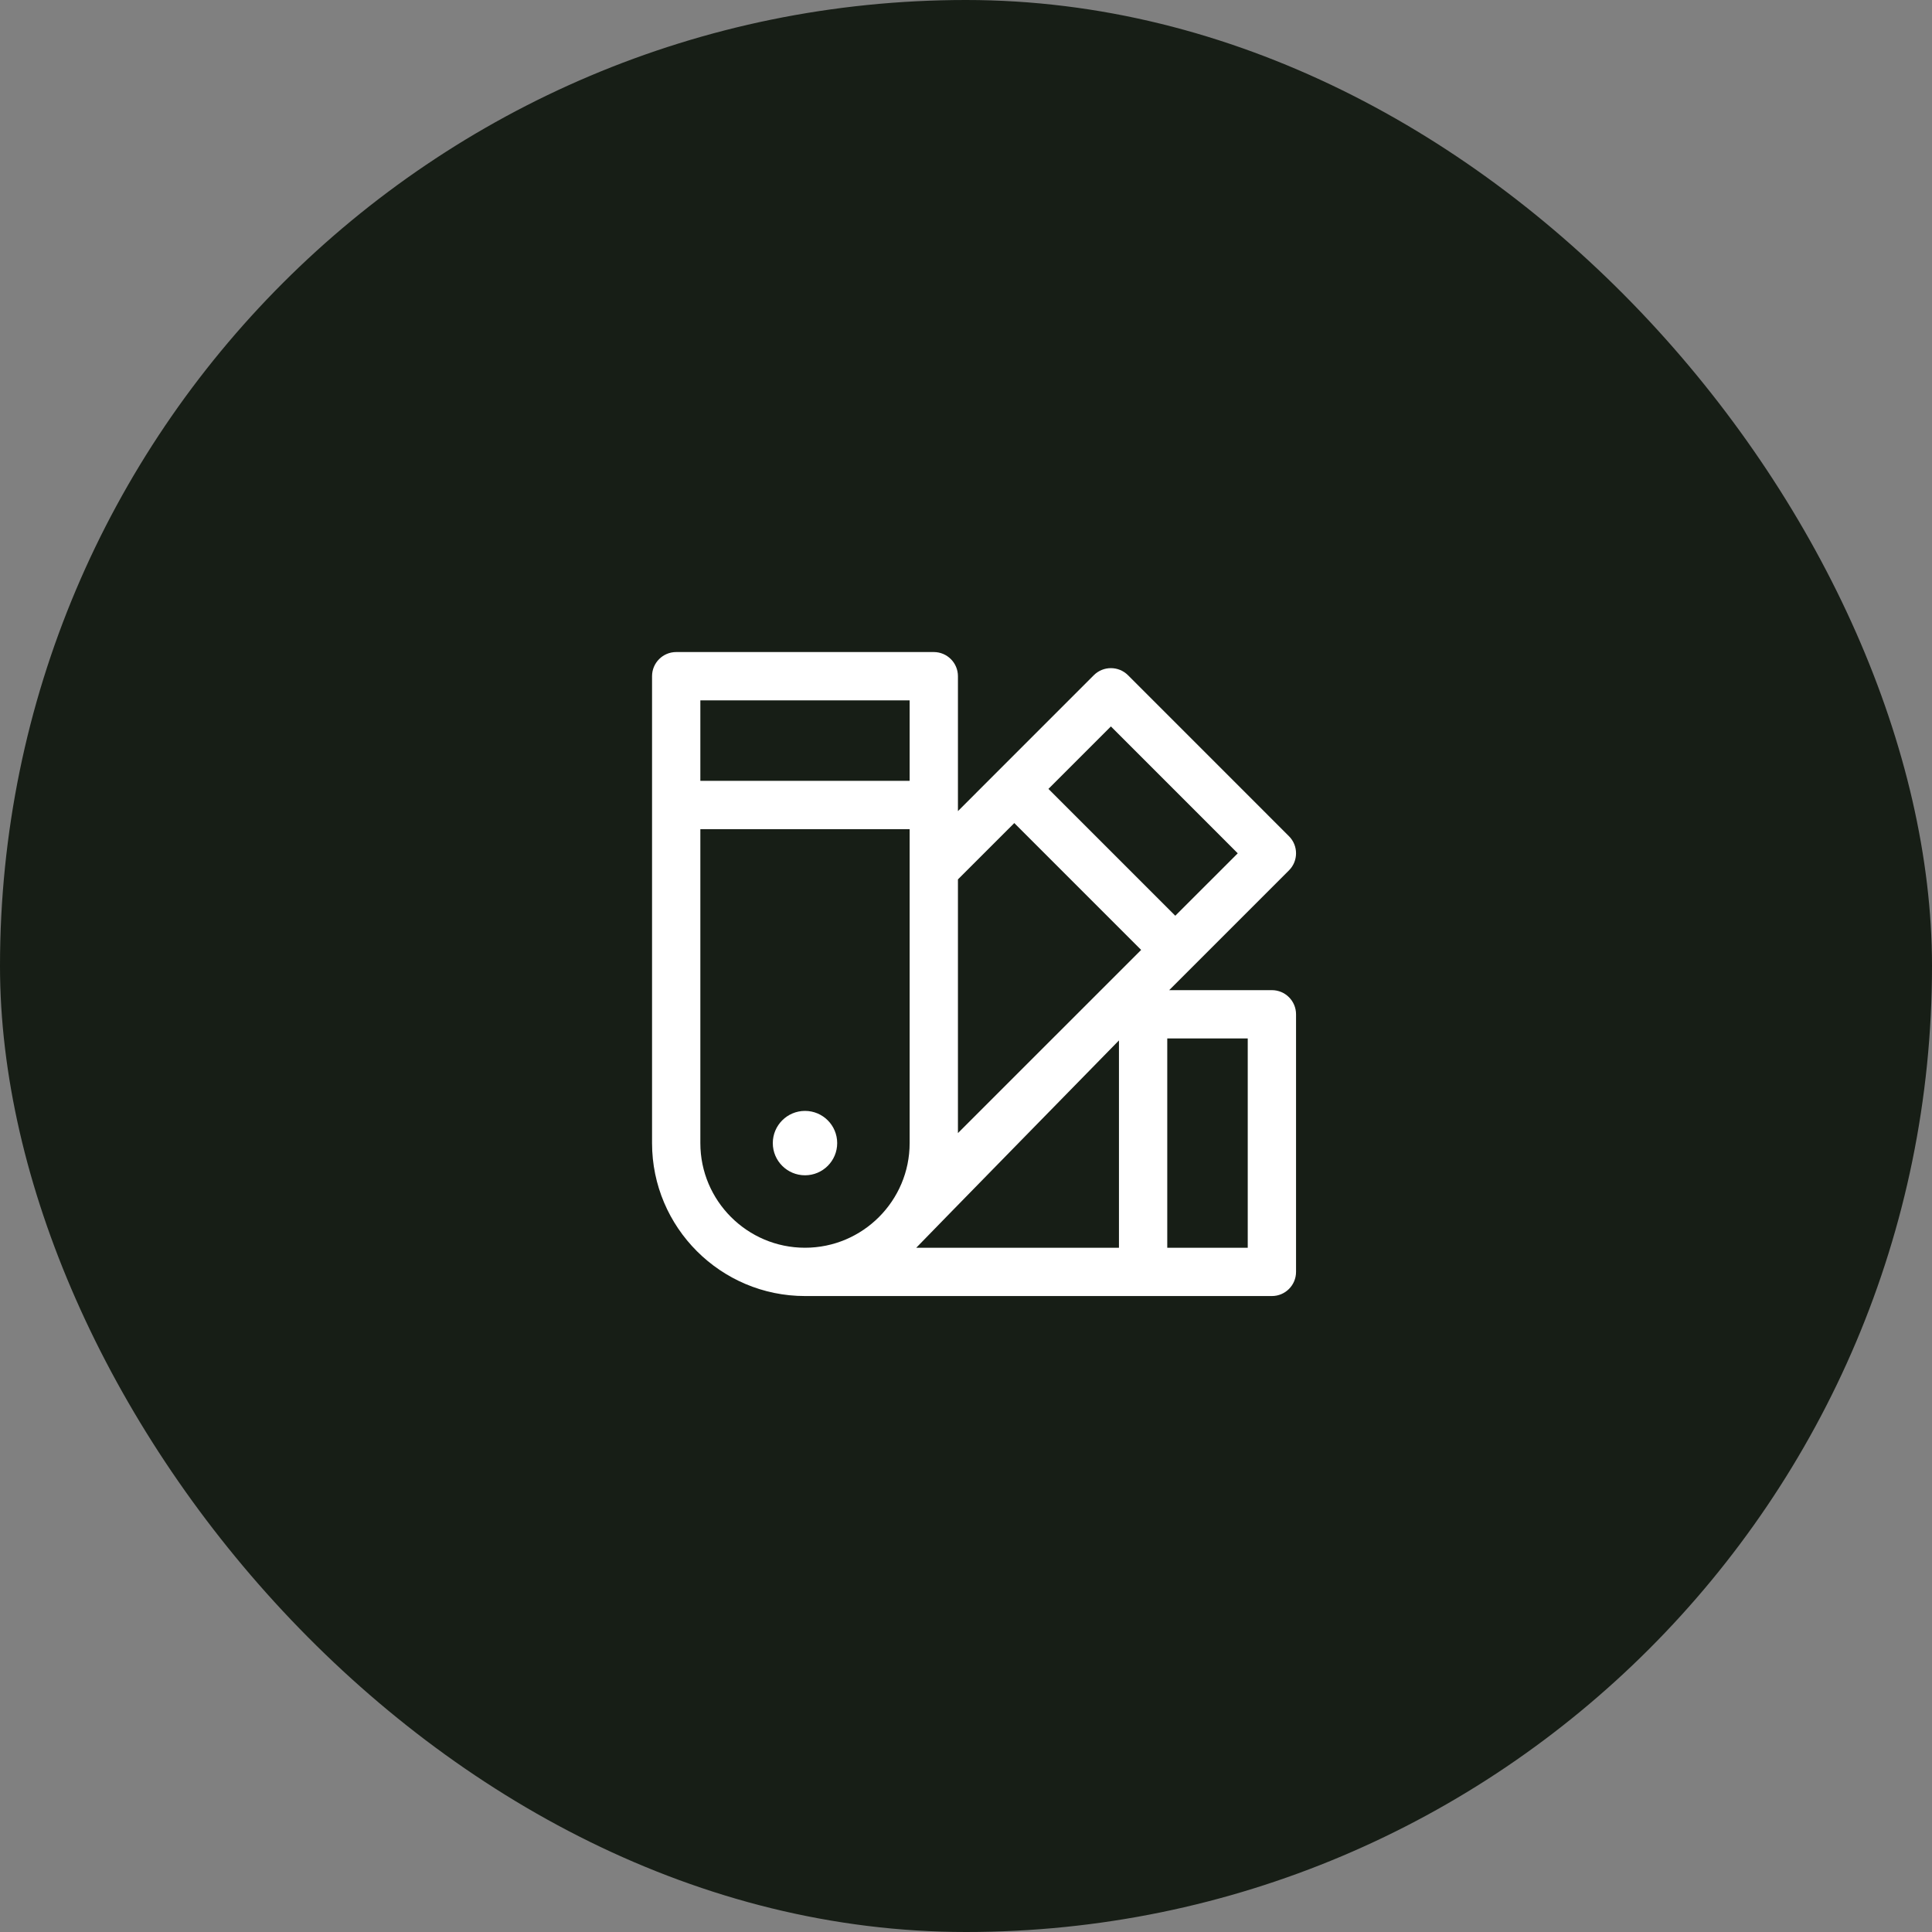
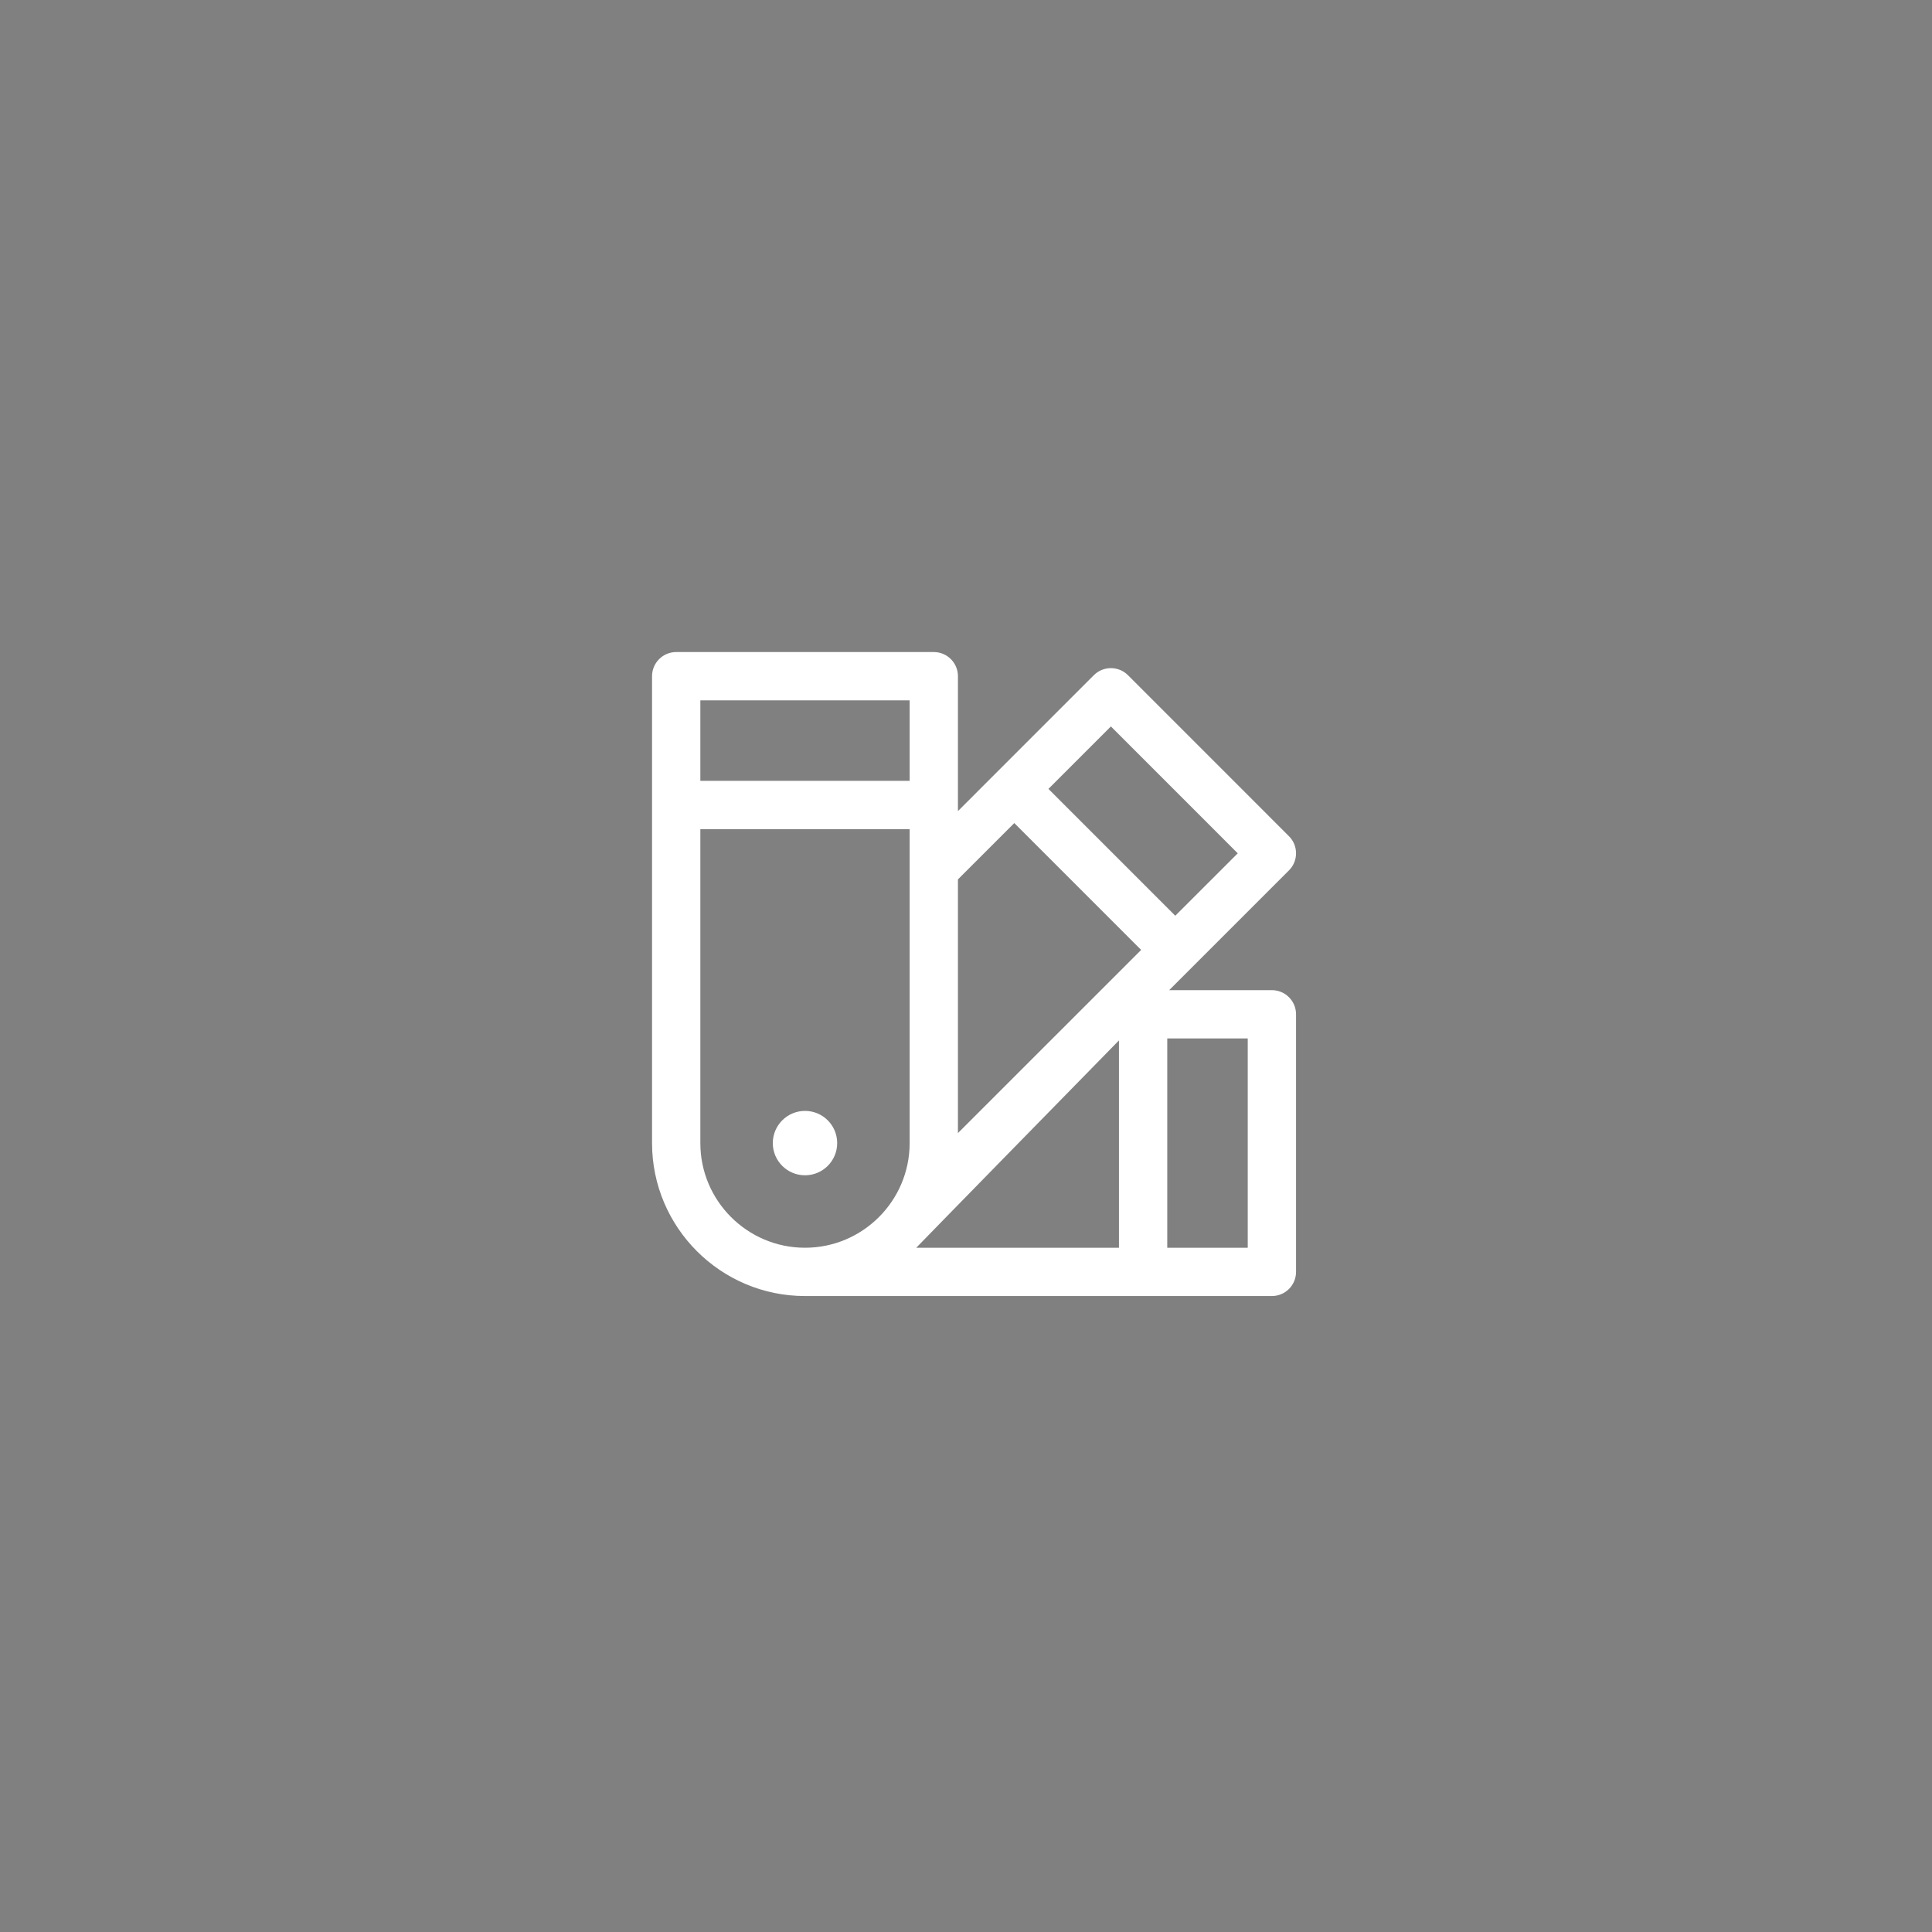
<svg xmlns="http://www.w3.org/2000/svg" width="64" height="64" viewBox="0 0 64 64" fill="none">
  <rect x="0" y="0" width="64" height="64" fill="#808080" stroke="none" />
-   <rect width="64" height="64" rx="32" fill="#171E16" />
-   <path fill-rule="evenodd" clip-rule="evenodd" d="M38.667 41.333H41.333V34.4H38.667V41.333ZM37.802 31.467L33.6 27.265L31.733 29.131V37.535L37.802 31.467ZM37.067 34.465C37.067 34.465 30.561 41.111 30.352 41.333H37.067V34.465ZM23.2 25.867H30.133V23.2H23.2V25.867ZM30.133 27.467H23.2V37.867C23.2 39.778 24.755 41.333 26.667 41.333C28.578 41.333 30.133 39.778 30.133 37.867V27.467ZM34.731 26.133L38.933 30.335L41.002 28.267L36.8 24.064L34.731 26.133ZM42.933 33.6V42.133C42.933 42.575 42.575 42.933 42.133 42.933H26.667C23.873 42.933 21.6 40.66 21.6 37.867V22.4C21.6 21.958 21.958 21.6 22.4 21.6H30.933C31.375 21.6 31.733 21.958 31.733 22.4V26.869L36.234 22.367C36.547 22.055 37.053 22.055 37.366 22.367L42.699 27.701C43.011 28.013 43.011 28.52 42.699 28.832L38.731 32.8H42.133C42.575 32.8 42.933 33.158 42.933 33.6ZM25.6 37.867C25.6 37.278 26.078 36.8 26.667 36.8C27.256 36.8 27.733 37.278 27.733 37.867C27.733 38.455 27.256 38.933 26.667 38.933C26.078 38.933 25.6 38.455 25.6 37.867Z" fill="white" />
+   <path fill-rule="evenodd" clip-rule="evenodd" d="M38.667 41.333H41.333V34.4H38.667V41.333ZM37.802 31.467L33.6 27.265L31.733 29.131V37.535L37.802 31.467ZM37.067 34.465C37.067 34.465 30.561 41.111 30.352 41.333H37.067V34.465ZM23.2 25.867H30.133V23.2H23.2V25.867ZM30.133 27.467H23.2V37.867C23.2 39.778 24.755 41.333 26.667 41.333C28.578 41.333 30.133 39.778 30.133 37.867V27.467M34.731 26.133L38.933 30.335L41.002 28.267L36.8 24.064L34.731 26.133ZM42.933 33.6V42.133C42.933 42.575 42.575 42.933 42.133 42.933H26.667C23.873 42.933 21.6 40.66 21.6 37.867V22.4C21.6 21.958 21.958 21.6 22.4 21.6H30.933C31.375 21.6 31.733 21.958 31.733 22.4V26.869L36.234 22.367C36.547 22.055 37.053 22.055 37.366 22.367L42.699 27.701C43.011 28.013 43.011 28.52 42.699 28.832L38.731 32.8H42.133C42.575 32.8 42.933 33.158 42.933 33.6ZM25.6 37.867C25.6 37.278 26.078 36.8 26.667 36.8C27.256 36.8 27.733 37.278 27.733 37.867C27.733 38.455 27.256 38.933 26.667 38.933C26.078 38.933 25.6 38.455 25.6 37.867Z" fill="white" />
</svg>